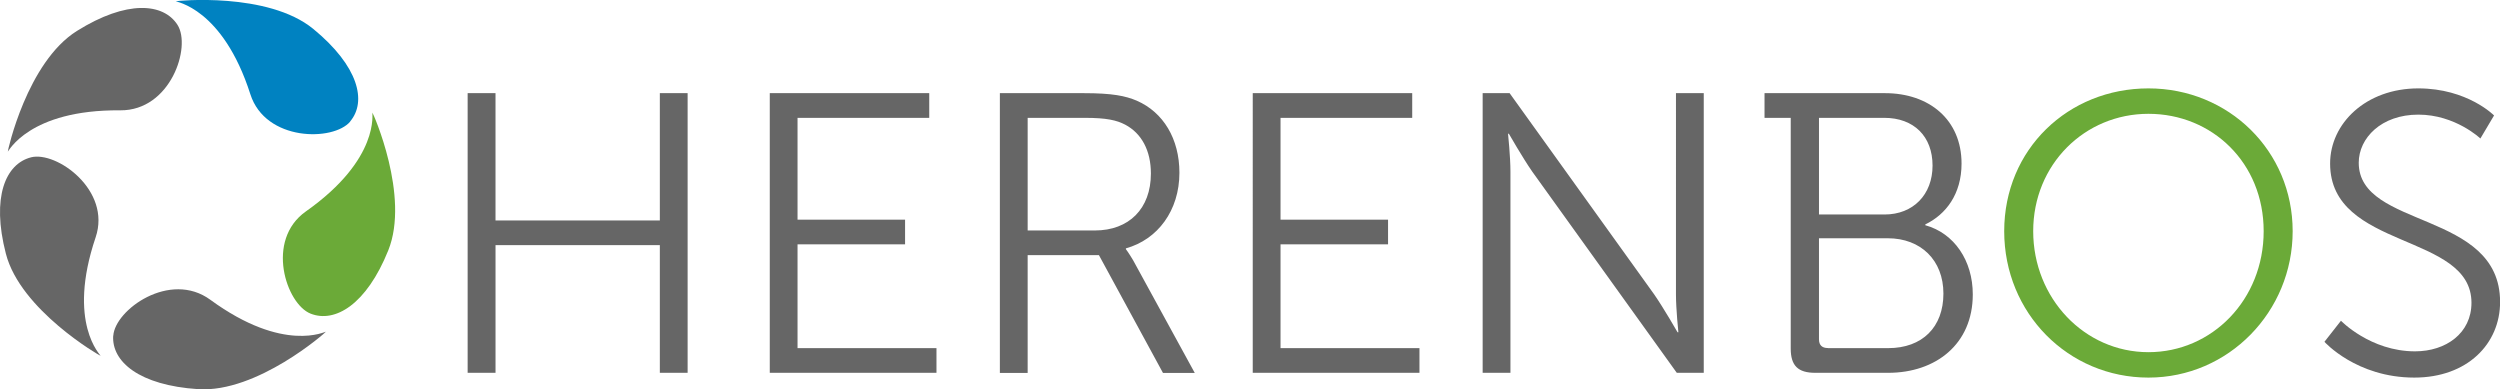
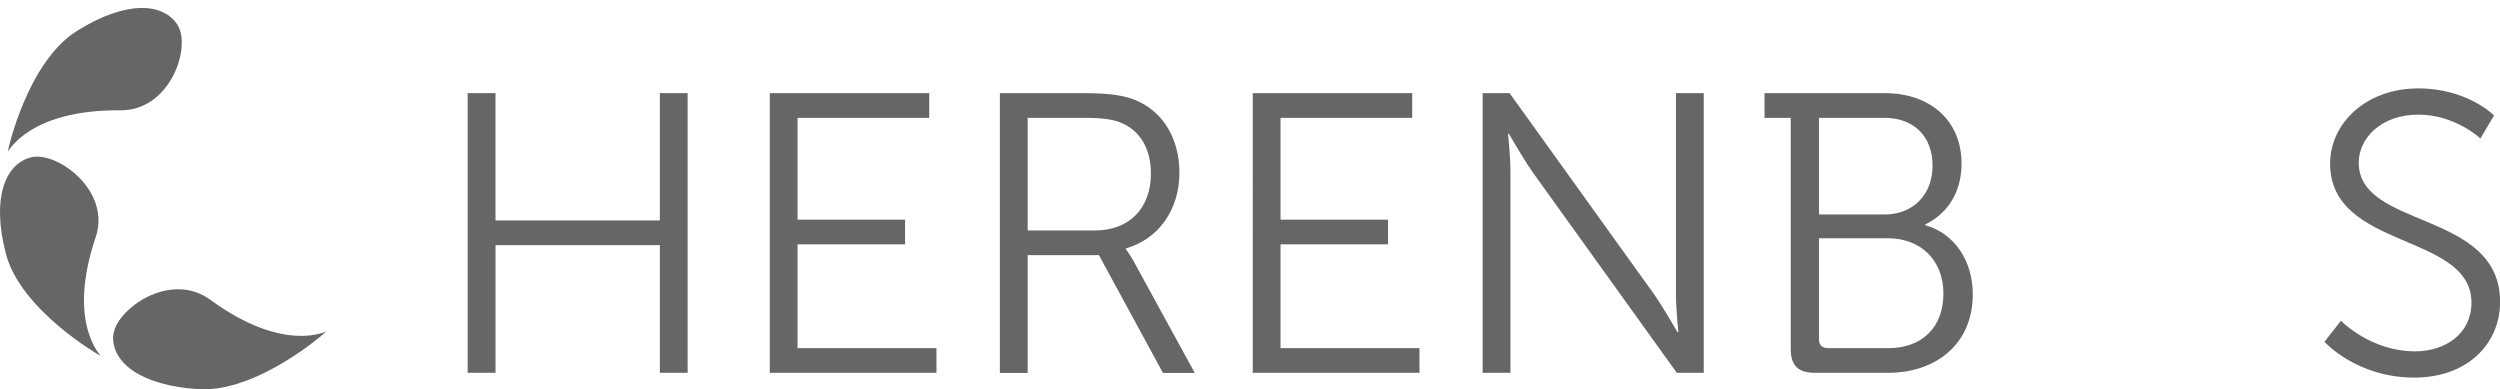
<svg xmlns="http://www.w3.org/2000/svg" viewBox="0 0 244 38" fill="none">
  <g clip-path="url(#clip0_1282_61)">
    <path d="M45.642 9.092h2.72v12.425H64.4V9.092h2.712v27.296H64.4V23.927H48.363v12.46h-2.721V9.093zm29.488 0h15.564v2.41H77.84v9.935h10.495v2.41H77.84v10.13H91.4v2.41H75.13V9.093zm22.448 0h8.182c2.83 0 4.09.27 5.188.735 2.594 1.129 4.163 3.726 4.163 7.032 0 3.69-2.122 6.521-5.224 7.381v.081s.272.35.707 1.084l6.014 10.992h-3.102l-6.25-11.494h-6.957v11.494h-2.712V9.092h-.009zm9.279 13.402c3.338 0 5.47-2.132 5.47-5.554 0-2.249-.907-3.924-2.513-4.775-.825-.43-1.805-.663-3.936-.663h-5.579v10.992h6.567-.009zm15.411-13.402h15.564v2.41H124.98v9.935h10.494v2.41H124.98v10.13h13.56v2.41h-16.272V9.093zm22.439 0h2.631l14.113 19.645c.944 1.362 2.277 3.691 2.277 3.691h.082s-.236-2.248-.236-3.69V9.091h2.712v27.296h-2.631l-14.113-19.645c-.943-1.362-2.277-3.691-2.277-3.691h-.081s.235 2.248.235 3.69v19.646h-2.712V9.092zm30.068 2.41h-2.557v-2.41h11.755c4.326 0 7.474 2.598 7.474 6.871 0 2.992-1.533 4.972-3.538 5.94v.08c2.83.78 4.635 3.458 4.635 6.754 0 4.856-3.619 7.65-8.254 7.65h-7.12c-1.687 0-2.395-.698-2.395-2.364v-22.52zm9.161 9.433c2.794 0 4.681-1.944 4.681-4.775 0-2.83-1.805-4.658-4.717-4.658h-6.367v9.433h6.403zm-5.541 13.043h5.895c3.338 0 5.388-2.06 5.388-5.321 0-3.261-2.204-5.402-5.424-5.402h-6.721v9.863c0 .582.317.85.862.85" fill="#666" />
-     <path d="M209.687 8.627c7.819 0 14.077 6.091 14.077 13.938 0 7.848-6.249 14.288-14.077 14.288s-14.077-6.288-14.077-14.288 6.249-13.938 14.077-13.938zm0 25.745c6.213 0 11.247-5.124 11.247-11.807 0-6.682-5.034-11.457-11.247-11.457s-11.247 4.927-11.247 11.457c0 6.53 4.989 11.807 11.247 11.807z" fill="#6BAA38" />
    <path d="M228.472 31.3s2.875 2.991 7.238 2.991c3.029 0 5.505-1.782 5.505-4.738 0-6.871-13.796-5.124-13.796-13.59 0-3.923 3.502-7.336 8.608-7.336 4.798 0 7.393 2.642 7.393 2.642l-1.334 2.249s-2.44-2.33-6.059-2.33-5.814 2.294-5.814 4.695c0 6.485 13.796 4.622 13.796 13.589 0 4.076-3.184 7.381-8.372 7.381-5.66 0-8.771-3.493-8.771-3.493l1.615-2.06h-.009z" fill="#666" />
-     <path d="M34.186 11.86c-1.642 1.953-8.272 1.962-9.75-2.66C21.731.76 17.115.17 17.151.125c.036-.044 8.989-.94 13.424 2.697 4.435 3.637 5.243 7.086 3.6 9.03" fill="#0082C1" />
-     <path d="M30.313 30.61c-2.386-.941-4.444-7.167-.454-9.98 7.293-5.142 6.431-9.656 6.486-9.638.054.017 3.682 8.151 1.55 13.445-2.13 5.295-5.206 7.113-7.582 6.173z" fill="#6BAA38" />
    <path d="M11.057 32.769c.163-2.527 5.524-6.396 9.47-3.512 7.2 5.267 11.282 3.055 11.282 3.117 0 .054-6.712 5.984-12.471 5.608-5.75-.376-8.454-2.687-8.29-5.222M3.03 15.354c2.485-.627 7.863 3.216 6.303 7.812-2.839 8.393.545 11.546.49 11.564-.054.01-7.837-4.46-9.252-9.979-1.424-5.518-.027-8.77 2.468-9.397M17.324 2.428c1.37 2.14-.671 8.375-5.578 8.34C2.785 10.687.798 14.852.762 14.798c-.027-.044 1.877-8.733 6.748-11.78 4.87-3.045 8.445-2.731 9.814-.59z" fill="#666" />
  </g>
  <defs>
    <clipPath id="clip0_1282_61">
      <path fill="#fff" d="M0 0h244v38H0z" />
    </clipPath>
  </defs>
</svg>